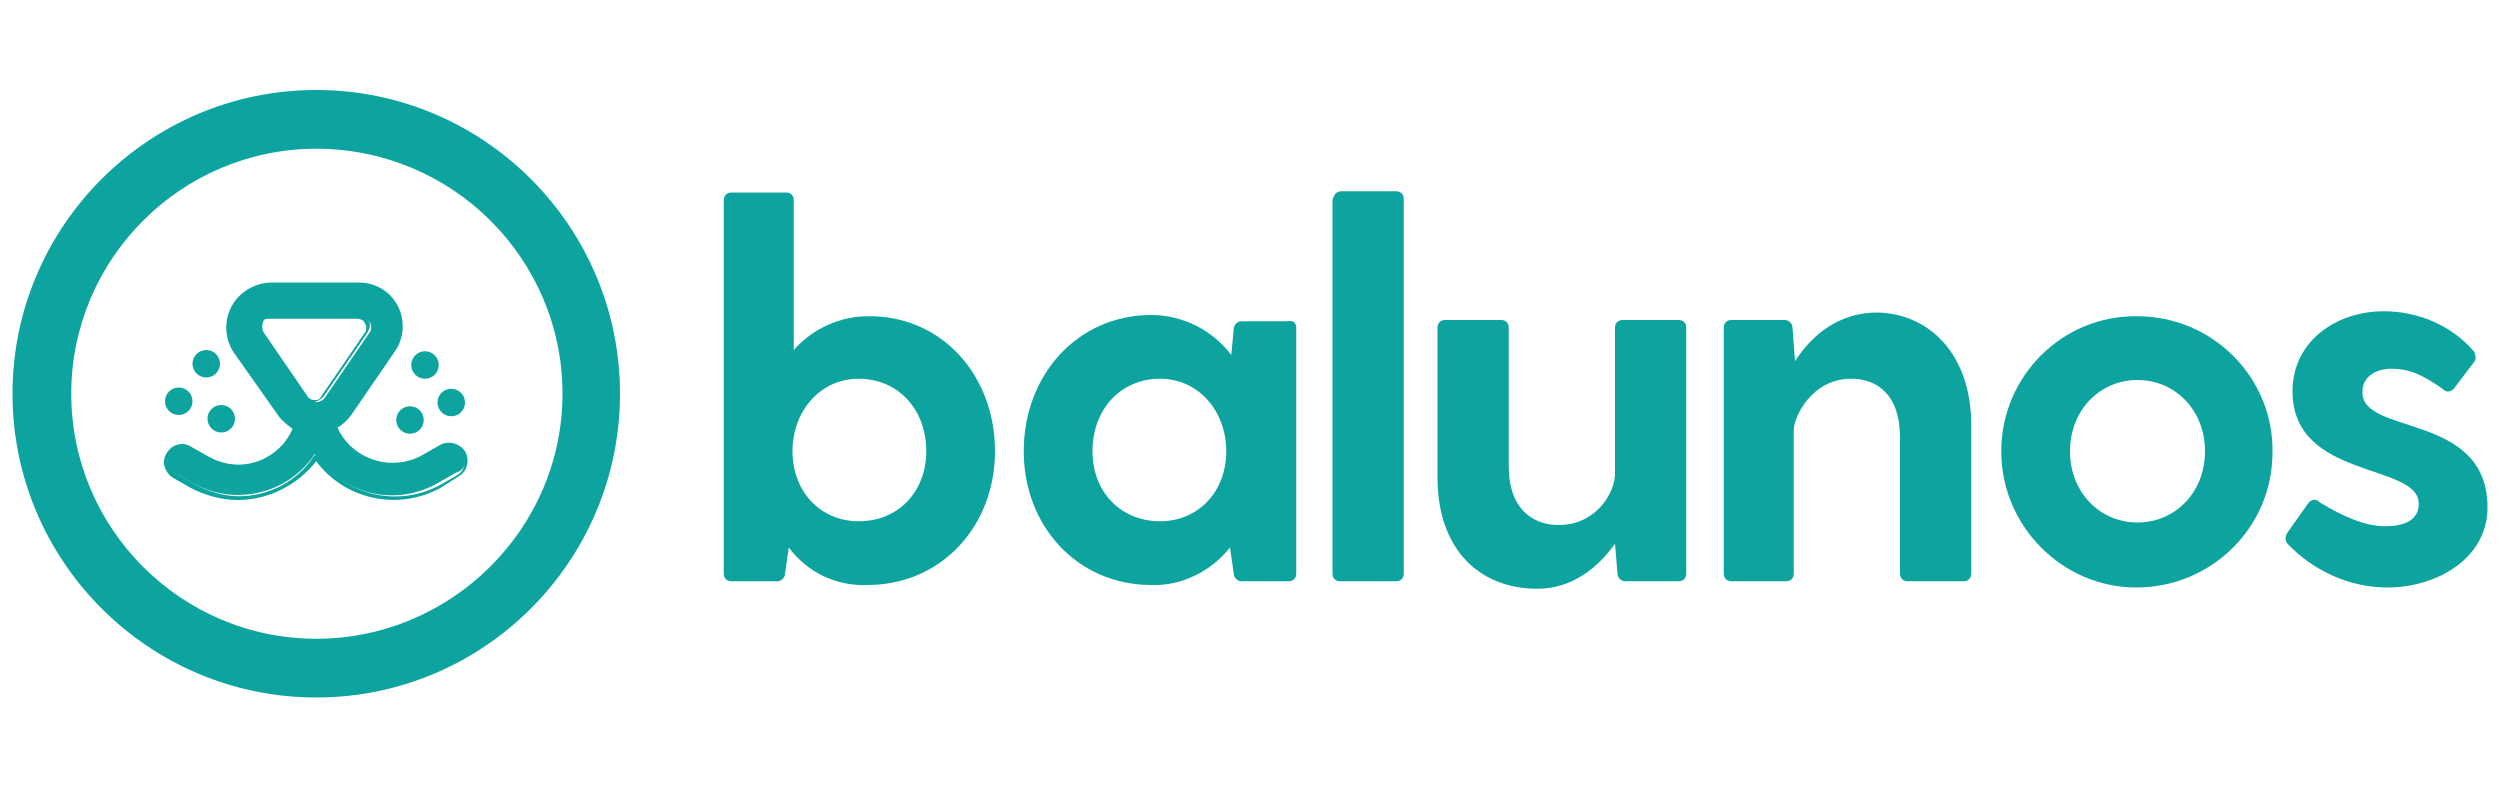
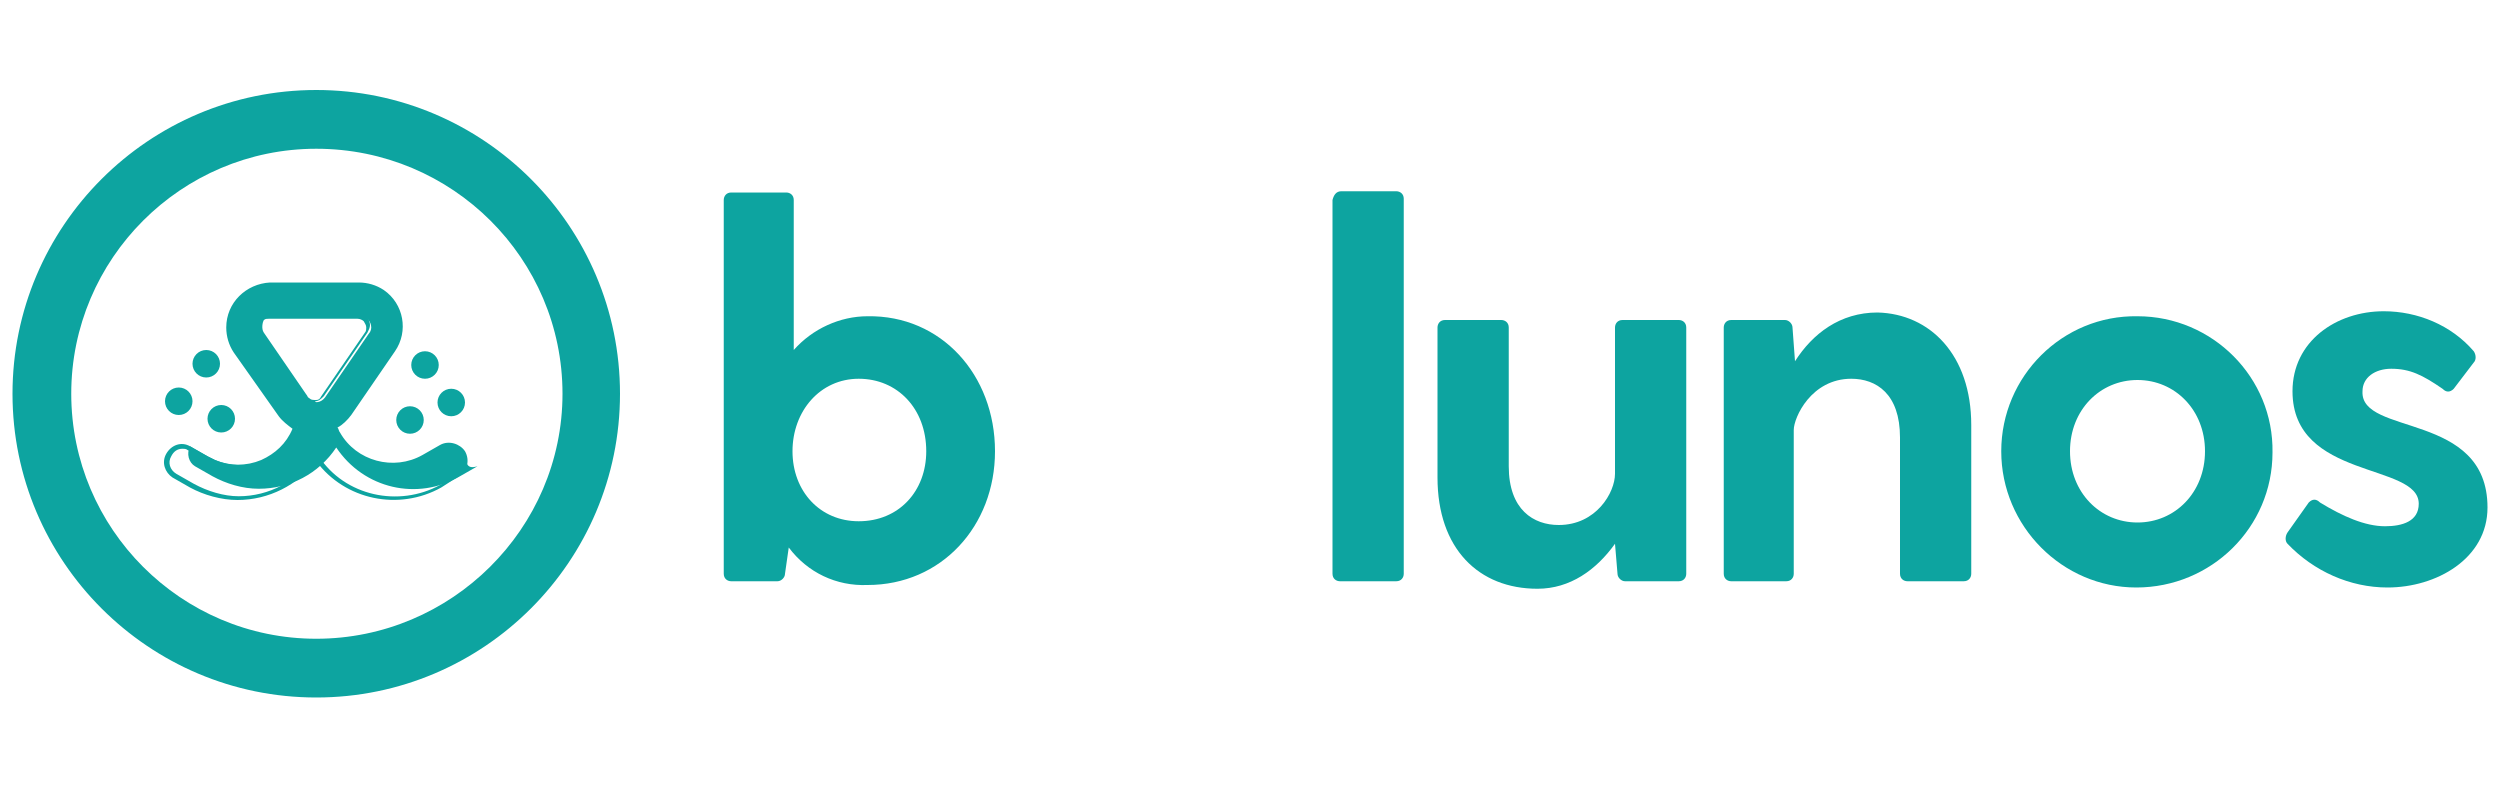
<svg xmlns="http://www.w3.org/2000/svg" version="1.1" id="Ebene_1" x="0px" y="0px" viewBox="0 0 200 63" style="enable-background:new 0 0 200 63;" xml:space="preserve">
  <style type="text/css">
	.st0{fill:#0DA4A0;}
</style>
  <g id="Ebene_2_1_">
    <g id="Schauze1">
      <g>
        <path class="st0" d="M79.6,36.1c0,6-4.3,10.7-10.2,10.7c-2.5,0.1-4.8-1-6.3-3l-0.3,2.1c0,0.3-0.3,0.6-0.6,0.6c0,0,0,0,0,0h-3.7     c-0.3,0-0.6-0.2-0.6-0.6c0,0,0,0,0-0.1V16c0-0.3,0.2-0.6,0.6-0.6c0,0,0,0,0.1,0h4.3c0.3,0,0.6,0.2,0.6,0.6c0,0,0,0,0,0.1v11.9     c1.5-1.7,3.7-2.7,5.9-2.7C75.3,25.2,79.6,30,79.6,36.1z M74.1,36.1c0-3.4-2.3-5.8-5.4-5.8c-3.1,0-5.3,2.6-5.3,5.8     c0,3.2,2.2,5.6,5.3,5.6C71.9,41.7,74.1,39.3,74.1,36.1z" />
      </g>
      <g>
-         <path class="st0" d="M103.7,26.2v19.7c0,0.3-0.2,0.6-0.6,0.6c0,0,0,0-0.1,0h-3.7c-0.3,0-0.6-0.3-0.6-0.6c0,0,0,0,0,0l-0.3-2.1     c-1.5,1.9-3.9,3.1-6.3,3c-5.9,0-10.2-4.7-10.2-10.7c0-6.1,4.3-10.9,10.2-10.9c2.5,0,4.9,1.2,6.4,3.2l0.2-2.1     c0-0.3,0.3-0.6,0.6-0.6c0,0,0,0,0,0h3.7C103.4,25.6,103.7,25.8,103.7,26.2C103.7,26.2,103.7,26.2,103.7,26.2z M98.1,36.1     c0-3.2-2.2-5.8-5.3-5.8s-5.4,2.4-5.4,5.8c0,3.3,2.3,5.6,5.4,5.6C95.9,41.7,98.1,39.3,98.1,36.1z" />
-       </g>
+         </g>
      <g>
        <path class="st0" d="M107.3,15.3h4.4c0.3,0,0.6,0.2,0.6,0.6c0,0,0,0,0,0.1v29.9c0,0.3-0.2,0.6-0.6,0.6c0,0,0,0-0.1,0h-4.4     c-0.3,0-0.6-0.2-0.6-0.6c0,0,0,0,0-0.1V16C106.7,15.6,106.9,15.3,107.3,15.3C107.3,15.3,107.3,15.3,107.3,15.3z" />
      </g>
      <g>
        <path class="st0" d="M134.9,26.2v19.7c0,0.3-0.2,0.6-0.6,0.6c0,0,0,0-0.1,0h-4.2c-0.3,0-0.6-0.3-0.6-0.6c0,0,0,0,0,0l-0.2-2.4     c-1.5,2.1-3.6,3.6-6.2,3.6c-4.7,0-8-3.2-8-8.9v-12c0-0.3,0.2-0.6,0.6-0.6c0,0,0.1,0,0.1,0h4.4c0.3,0,0.6,0.2,0.6,0.6     c0,0,0,0,0,0.1v11c0,3.5,2,4.7,4,4.7c3,0,4.5-2.6,4.5-4.1V26.2c0-0.3,0.2-0.6,0.6-0.6c0,0,0.1,0,0.1,0h4.4     C134.6,25.6,134.9,25.8,134.9,26.2C134.9,26.2,134.9,26.2,134.9,26.2z" />
      </g>
      <g>
        <path class="st0" d="M157.7,34v11.9c0,0.3-0.2,0.6-0.6,0.6c0,0,0,0-0.1,0h-4.4c-0.3,0-0.6-0.2-0.6-0.6c0,0,0,0,0-0.1V35     c0-3.5-1.9-4.7-3.9-4.7c-3.2,0-4.6,3.1-4.6,4.1v11.5c0,0.3-0.2,0.6-0.6,0.6c0,0,0,0-0.1,0h-4.3c-0.3,0-0.6-0.2-0.6-0.6     c0,0,0,0,0-0.1V26.2c0-0.3,0.2-0.6,0.6-0.6c0,0,0.1,0,0.1,0h4.2c0.3,0,0.6,0.3,0.6,0.6c0,0,0,0,0,0l0.2,2.7v0     c1.4-2.2,3.6-3.9,6.6-3.9C154.4,25.1,157.7,28.4,157.7,34z" />
      </g>
      <g>
        <path class="st0" d="M160.1,36.1c0-6,4.9-10.9,10.9-10.8c6,0,10.9,4.9,10.8,10.9c0,6-4.9,10.8-10.9,10.8     C165,47,160.1,42.1,160.1,36.1C160.1,36.1,160.1,36.1,160.1,36.1z M176.4,36.1c0-3.3-2.4-5.7-5.4-5.7s-5.4,2.4-5.4,5.7     c0,3.3,2.4,5.7,5.4,5.7S176.4,39.4,176.4,36.1L176.4,36.1z" />
      </g>
      <g>
        <path class="st0" d="M199,40.6c0,4.1-4.1,6.4-8,6.4c-3,0-5.9-1.3-8-3.5c-0.2-0.2-0.2-0.6,0-0.9l1.7-2.4c0.3-0.3,0.6-0.3,0.9,0     c1.8,1.1,3.6,1.9,5.2,1.9c1.4,0,2.7-0.4,2.7-1.8c0-3.3-10.1-1.9-10.1-9c0-4,3.5-6.4,7.3-6.4c2.7,0,5.4,1.1,7.2,3.2     c0.2,0.3,0.2,0.7,0,0.9l-1.6,2.1c-0.3,0.3-0.6,0.3-0.9,0c-1.6-1.1-2.6-1.6-4.1-1.6c-1.3,0-2.3,0.7-2.3,1.8     C188.8,34.9,199,32.9,199,40.6z" />
      </g>
      <g>
        <path class="st0" d="M25.3,55.8C11.9,55.8,1,44.9,1,31.5S11.9,7.2,25.3,7.2s24.3,10.9,24.3,24.3S38.7,55.8,25.3,55.8z M25.3,11.9     c-10.8,0-19.6,8.8-19.6,19.6s8.8,19.6,19.6,19.6S45,42.3,45,31.5S36.2,11.9,25.3,11.9z" />
      </g>
      <g>
        <circle class="st0" cx="36.1" cy="32.2" r="1.1" />
      </g>
      <g>
        <circle class="st0" cx="32.8" cy="33.6" r="1.1" />
      </g>
      <g>
        <circle class="st0" cx="34" cy="29.2" r="1.1" />
      </g>
      <g>
        <circle class="st0" cx="16.5" cy="29.1" r="1.1" />
      </g>
      <g>
        <circle class="st0" cx="14.3" cy="32.1" r="1.1" />
      </g>
      <g>
        <circle class="st0" cx="17.7" cy="33.5" r="1.1" />
      </g>
      <g>
-         <path class="st0" d="M37,36.3c-0.3-0.6-1.1-0.8-1.7-0.5l-1.4,0.8c-2.4,1.4-5.5,0.6-6.8-1.9c-0.1-0.2-0.2-0.4-0.3-0.6     c0.5-0.2,0.9-0.6,1.2-1l3.5-5.1c1.1-1.5,0.7-3.6-0.8-4.7c-0.6-0.4-1.2-0.6-1.9-0.6h-7.1c-1.9,0-3.4,1.5-3.3,3.4     c0,0.7,0.2,1.4,0.6,1.9l3.6,5.1l0,0c0.3,0.4,0.7,0.8,1.2,1c-1.1,2.6-4,3.8-6.6,2.7c-0.2-0.1-0.4-0.2-0.6-0.3l-1.4-0.8     c-0.6-0.3-1.4-0.1-1.7,0.5c-0.3,0.6-0.1,1.3,0.4,1.6l1.4,0.8c1.1,0.6,2.4,1,3.7,1c2.5,0,4.8-1.2,6.2-3.3c2.2,3.3,6.5,4.3,9.9,2.3     l1.4-0.8C37.2,37.6,37.4,36.9,37,36.3z M21,26.7c-0.3-0.4-0.2-0.9,0.2-1.2c0.1-0.1,0.3-0.2,0.5-0.2h7.1c0.5,0,0.9,0.4,0.9,0.9     c0,0.2-0.1,0.4-0.2,0.5l-3.5,5.1c-0.3,0.4-0.8,0.5-1.2,0.2c-0.1-0.1-0.2-0.1-0.2-0.2L21,26.7z" />
+         <path class="st0" d="M37,36.3c-0.3-0.6-1.1-0.8-1.7-0.5l-1.4,0.8c-2.4,1.4-5.5,0.6-6.8-1.9c-0.1-0.2-0.2-0.4-0.3-0.6     c0.5-0.2,0.9-0.6,1.2-1l3.5-5.1c1.1-1.5,0.7-3.6-0.8-4.7c-0.6-0.4-1.2-0.6-1.9-0.6h-7.1c-1.9,0-3.4,1.5-3.3,3.4     c0,0.7,0.2,1.4,0.6,1.9l3.6,5.1l0,0c0.3,0.4,0.7,0.8,1.2,1c-1.1,2.6-4,3.8-6.6,2.7c-0.2-0.1-0.4-0.2-0.6-0.3l-1.4-0.8     c-0.3,0.6-0.1,1.3,0.4,1.6l1.4,0.8c1.1,0.6,2.4,1,3.7,1c2.5,0,4.8-1.2,6.2-3.3c2.2,3.3,6.5,4.3,9.9,2.3     l1.4-0.8C37.2,37.6,37.4,36.9,37,36.3z M21,26.7c-0.3-0.4-0.2-0.9,0.2-1.2c0.1-0.1,0.3-0.2,0.5-0.2h7.1c0.5,0,0.9,0.4,0.9,0.9     c0,0.2-0.1,0.4-0.2,0.5l-3.5,5.1c-0.3,0.4-0.8,0.5-1.2,0.2c-0.1-0.1-0.2-0.1-0.2-0.2L21,26.7z" />
        <path class="st0" d="M19,40c-1.3,0-2.7-0.4-3.8-1l-1.4-0.8c-0.6-0.4-0.9-1.2-0.5-1.9c0.4-0.7,1.2-1,1.9-0.6l1.4,0.8     c0.2,0.1,0.4,0.2,0.6,0.3c1.2,0.5,2.5,0.5,3.7,0c1.1-0.5,2-1.3,2.5-2.5c-0.4-0.3-0.8-0.6-1.1-1l-3.6-5.1c-0.4-0.6-0.6-1.3-0.6-2     c0-2,1.6-3.5,3.5-3.6h7.1c0.7,0,1.4,0.2,2,0.6c1.6,1.1,2,3.3,0.9,4.9l-3.5,5.1c-0.3,0.4-0.7,0.8-1.1,1c0.1,0.1,0.1,0.3,0.2,0.4     c1.3,2.3,4.3,3.1,6.6,1.8l1.4-0.8c0.7-0.4,1.6-0.1,2,0.5l0,0c0.4,0.7,0.2,1.6-0.5,2L35.3,39c-3.4,1.9-7.7,1-10-2.1     C23.8,38.8,21.5,40,19,40z M14.6,35.9c-0.4,0-0.7,0.2-0.9,0.6c-0.3,0.5-0.1,1.1,0.4,1.4l1.4,0.8c1.1,0.6,2.4,1,3.6,1     c2.4,0,4.7-1.2,6-3.2l0.2-0.2l0.2,0.2c2.1,3.2,6.4,4.1,9.7,2.3l1.4-0.8c0.5-0.3,0.7-0.9,0.4-1.4c-0.3-0.5-0.9-0.7-1.4-0.4     L34,36.8c-2.5,1.4-5.7,0.6-7.1-1.9c-0.1-0.2-0.2-0.4-0.3-0.6l-0.1-0.2l0.2-0.1c0.4-0.2,0.8-0.6,1.1-1l3.5-5.1     c0.5-0.7,0.7-1.5,0.5-2.4c-0.1-0.8-0.6-1.6-1.3-2c-0.5-0.4-1.2-0.6-1.8-0.6h-7.1c-0.8,0-1.6,0.3-2.2,0.9     c-0.6,0.6-0.9,1.4-0.9,2.2c0,0.6,0.2,1.3,0.6,1.8l3.5,5.1c0.3,0.4,0.7,0.7,1.1,1l0.2,0.1l-0.1,0.2c-0.5,1.3-1.5,2.3-2.8,2.8     c-1.3,0.5-2.7,0.5-4,0c-0.2-0.1-0.4-0.2-0.6-0.3L15,36C14.9,35.9,14.7,35.9,14.6,35.9z M25.2,32.3c-0.2,0-0.4-0.1-0.6-0.2     c-0.1-0.1-0.2-0.2-0.3-0.3l-3.6-5.1c-0.2-0.2-0.2-0.5-0.2-0.8s0.2-0.5,0.4-0.7c0.2-0.1,0.4-0.2,0.6-0.2h7.1c0,0,0,0,0,0     c0.3,0,0.5,0.1,0.7,0.3c0.2,0.2,0.3,0.5,0.3,0.7c0,0.2-0.1,0.4-0.2,0.6l-3.5,5.1c-0.2,0.2-0.4,0.4-0.7,0.4     C25.4,32.3,25.3,32.3,25.2,32.3z M21.1,26.6l3.5,5.1c0,0.1,0.1,0.1,0.2,0.2c0.1,0.1,0.3,0.1,0.5,0.1c0.2,0,0.3-0.1,0.4-0.3     l3.5-5.1c0.1-0.1,0.1-0.3,0.1-0.4c0-0.2-0.1-0.3-0.2-0.5c-0.1-0.1-0.3-0.2-0.5-0.2c0,0,0,0,0,0h-7.1c-0.1,0-0.3,0-0.4,0.1     C21,25.8,20.9,26.3,21.1,26.6z" />
      </g>
    </g>
  </g>
</svg>